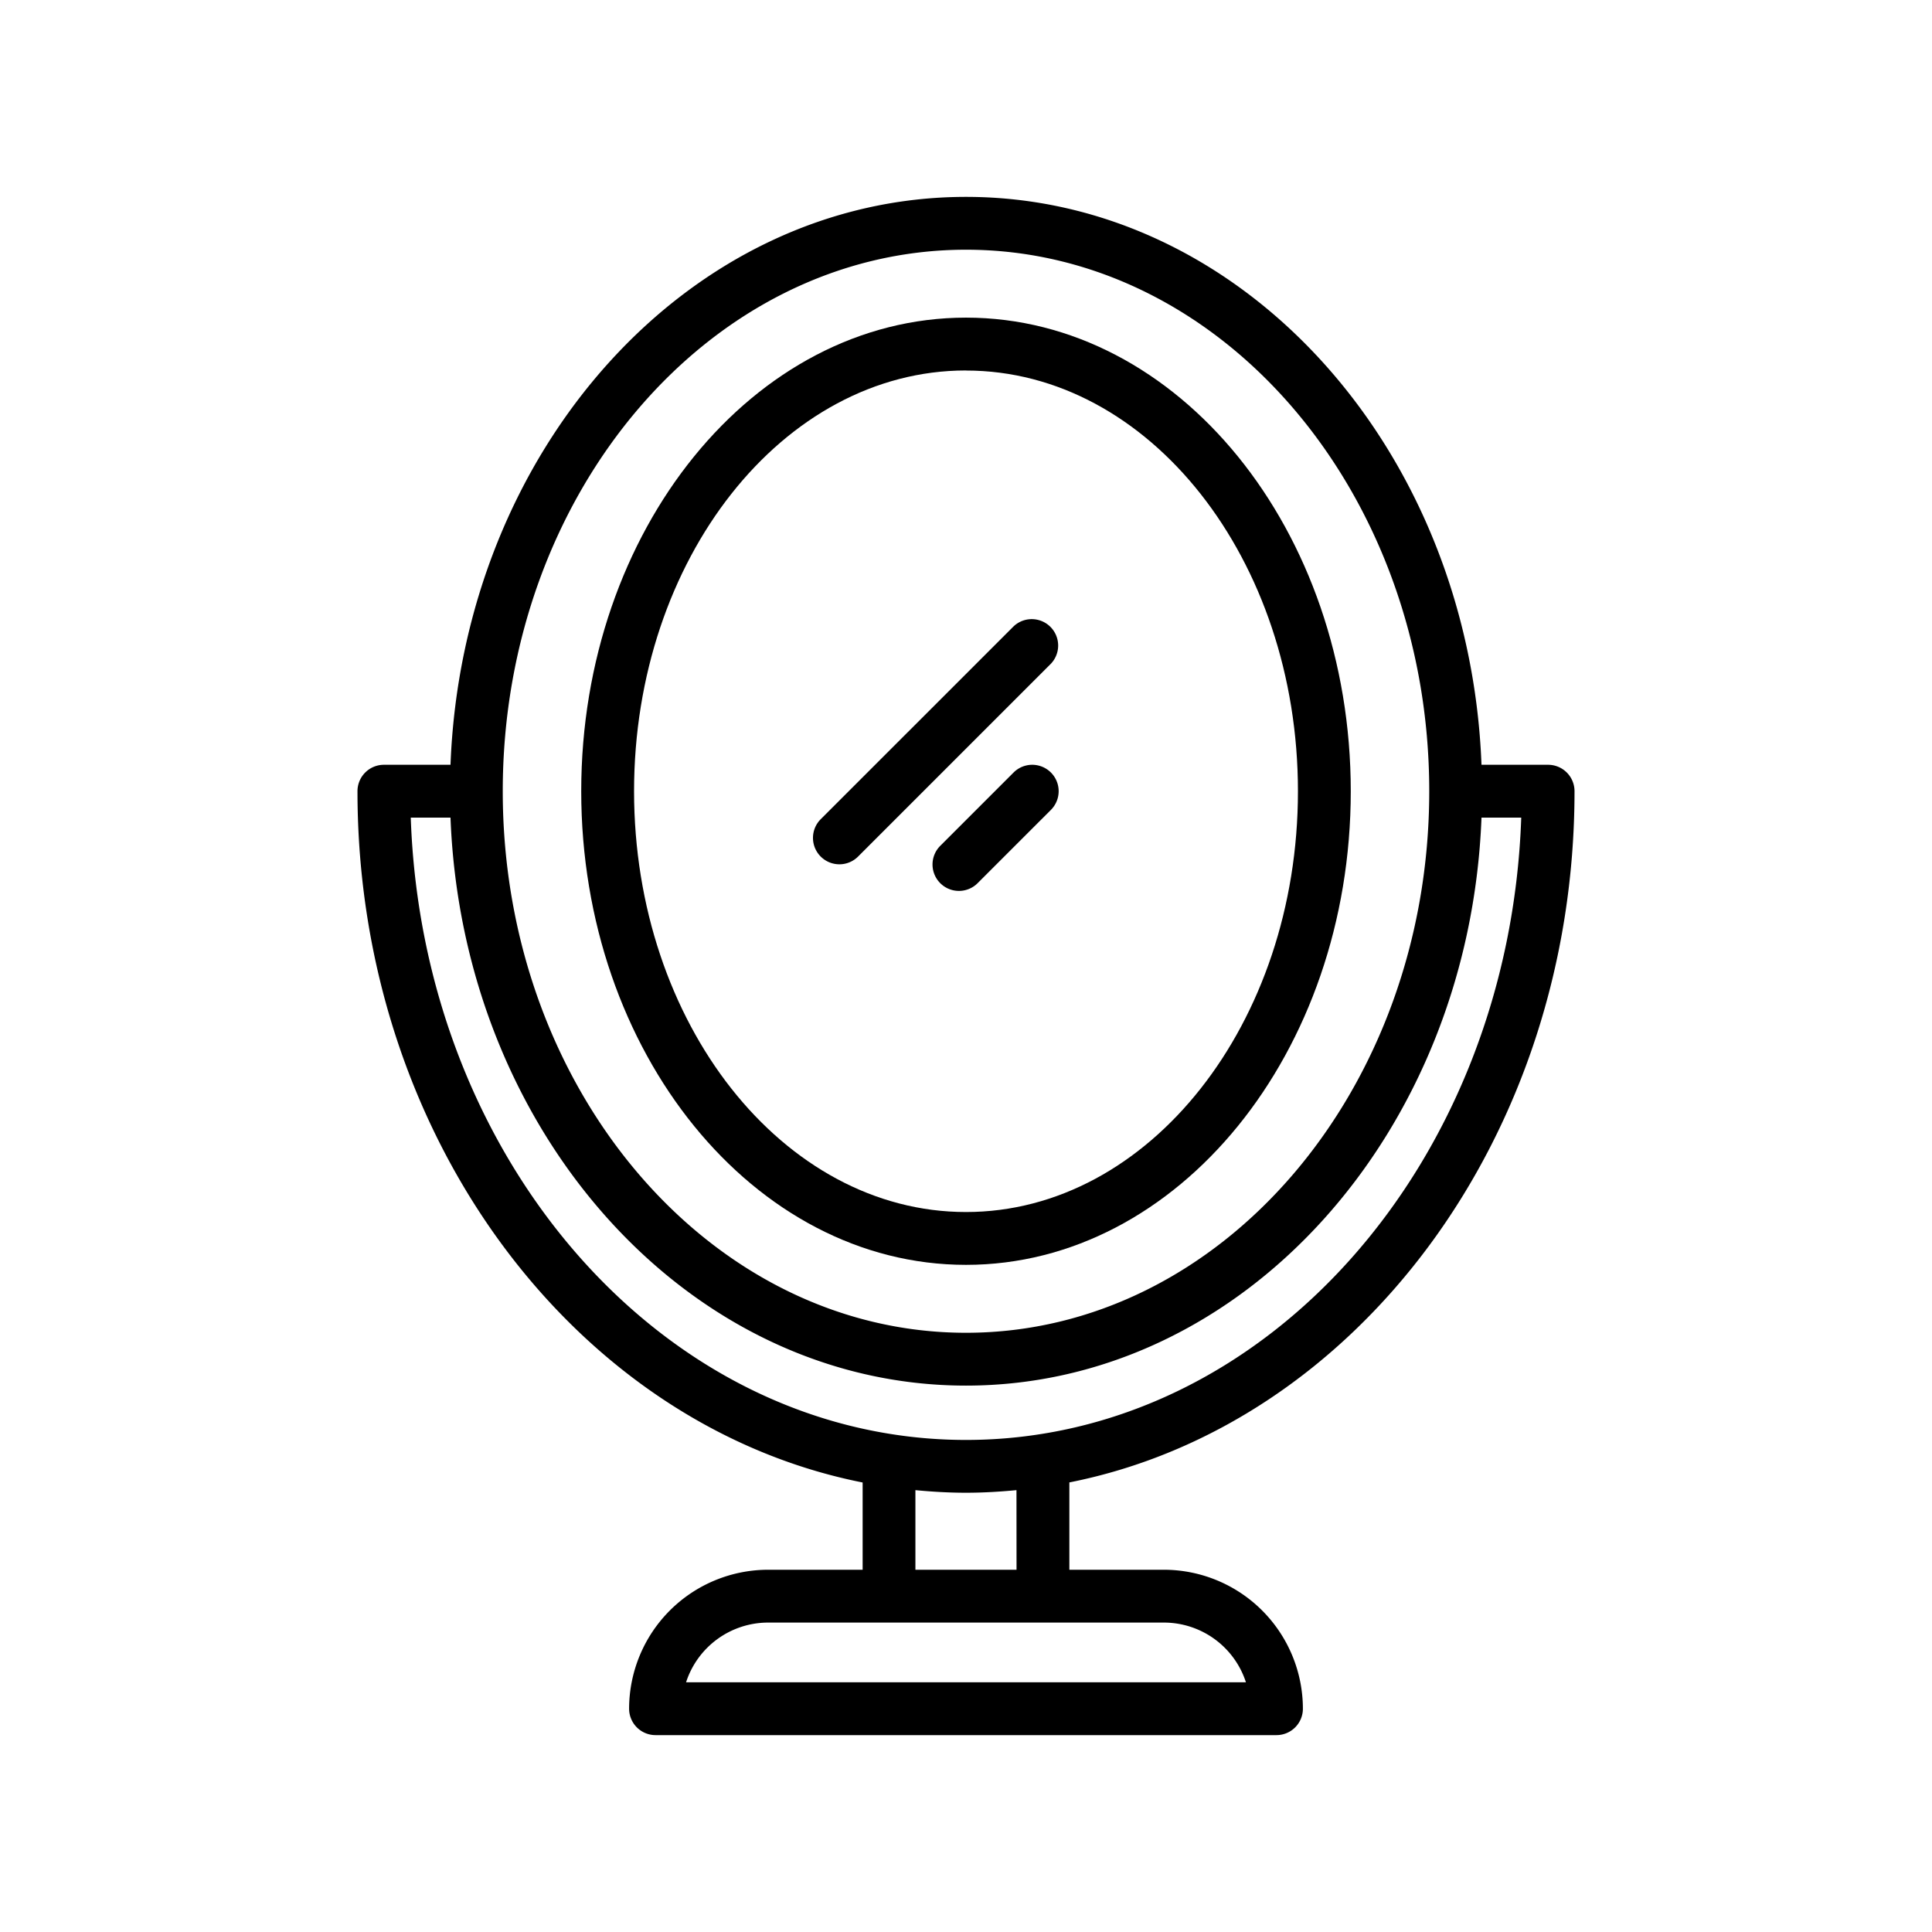
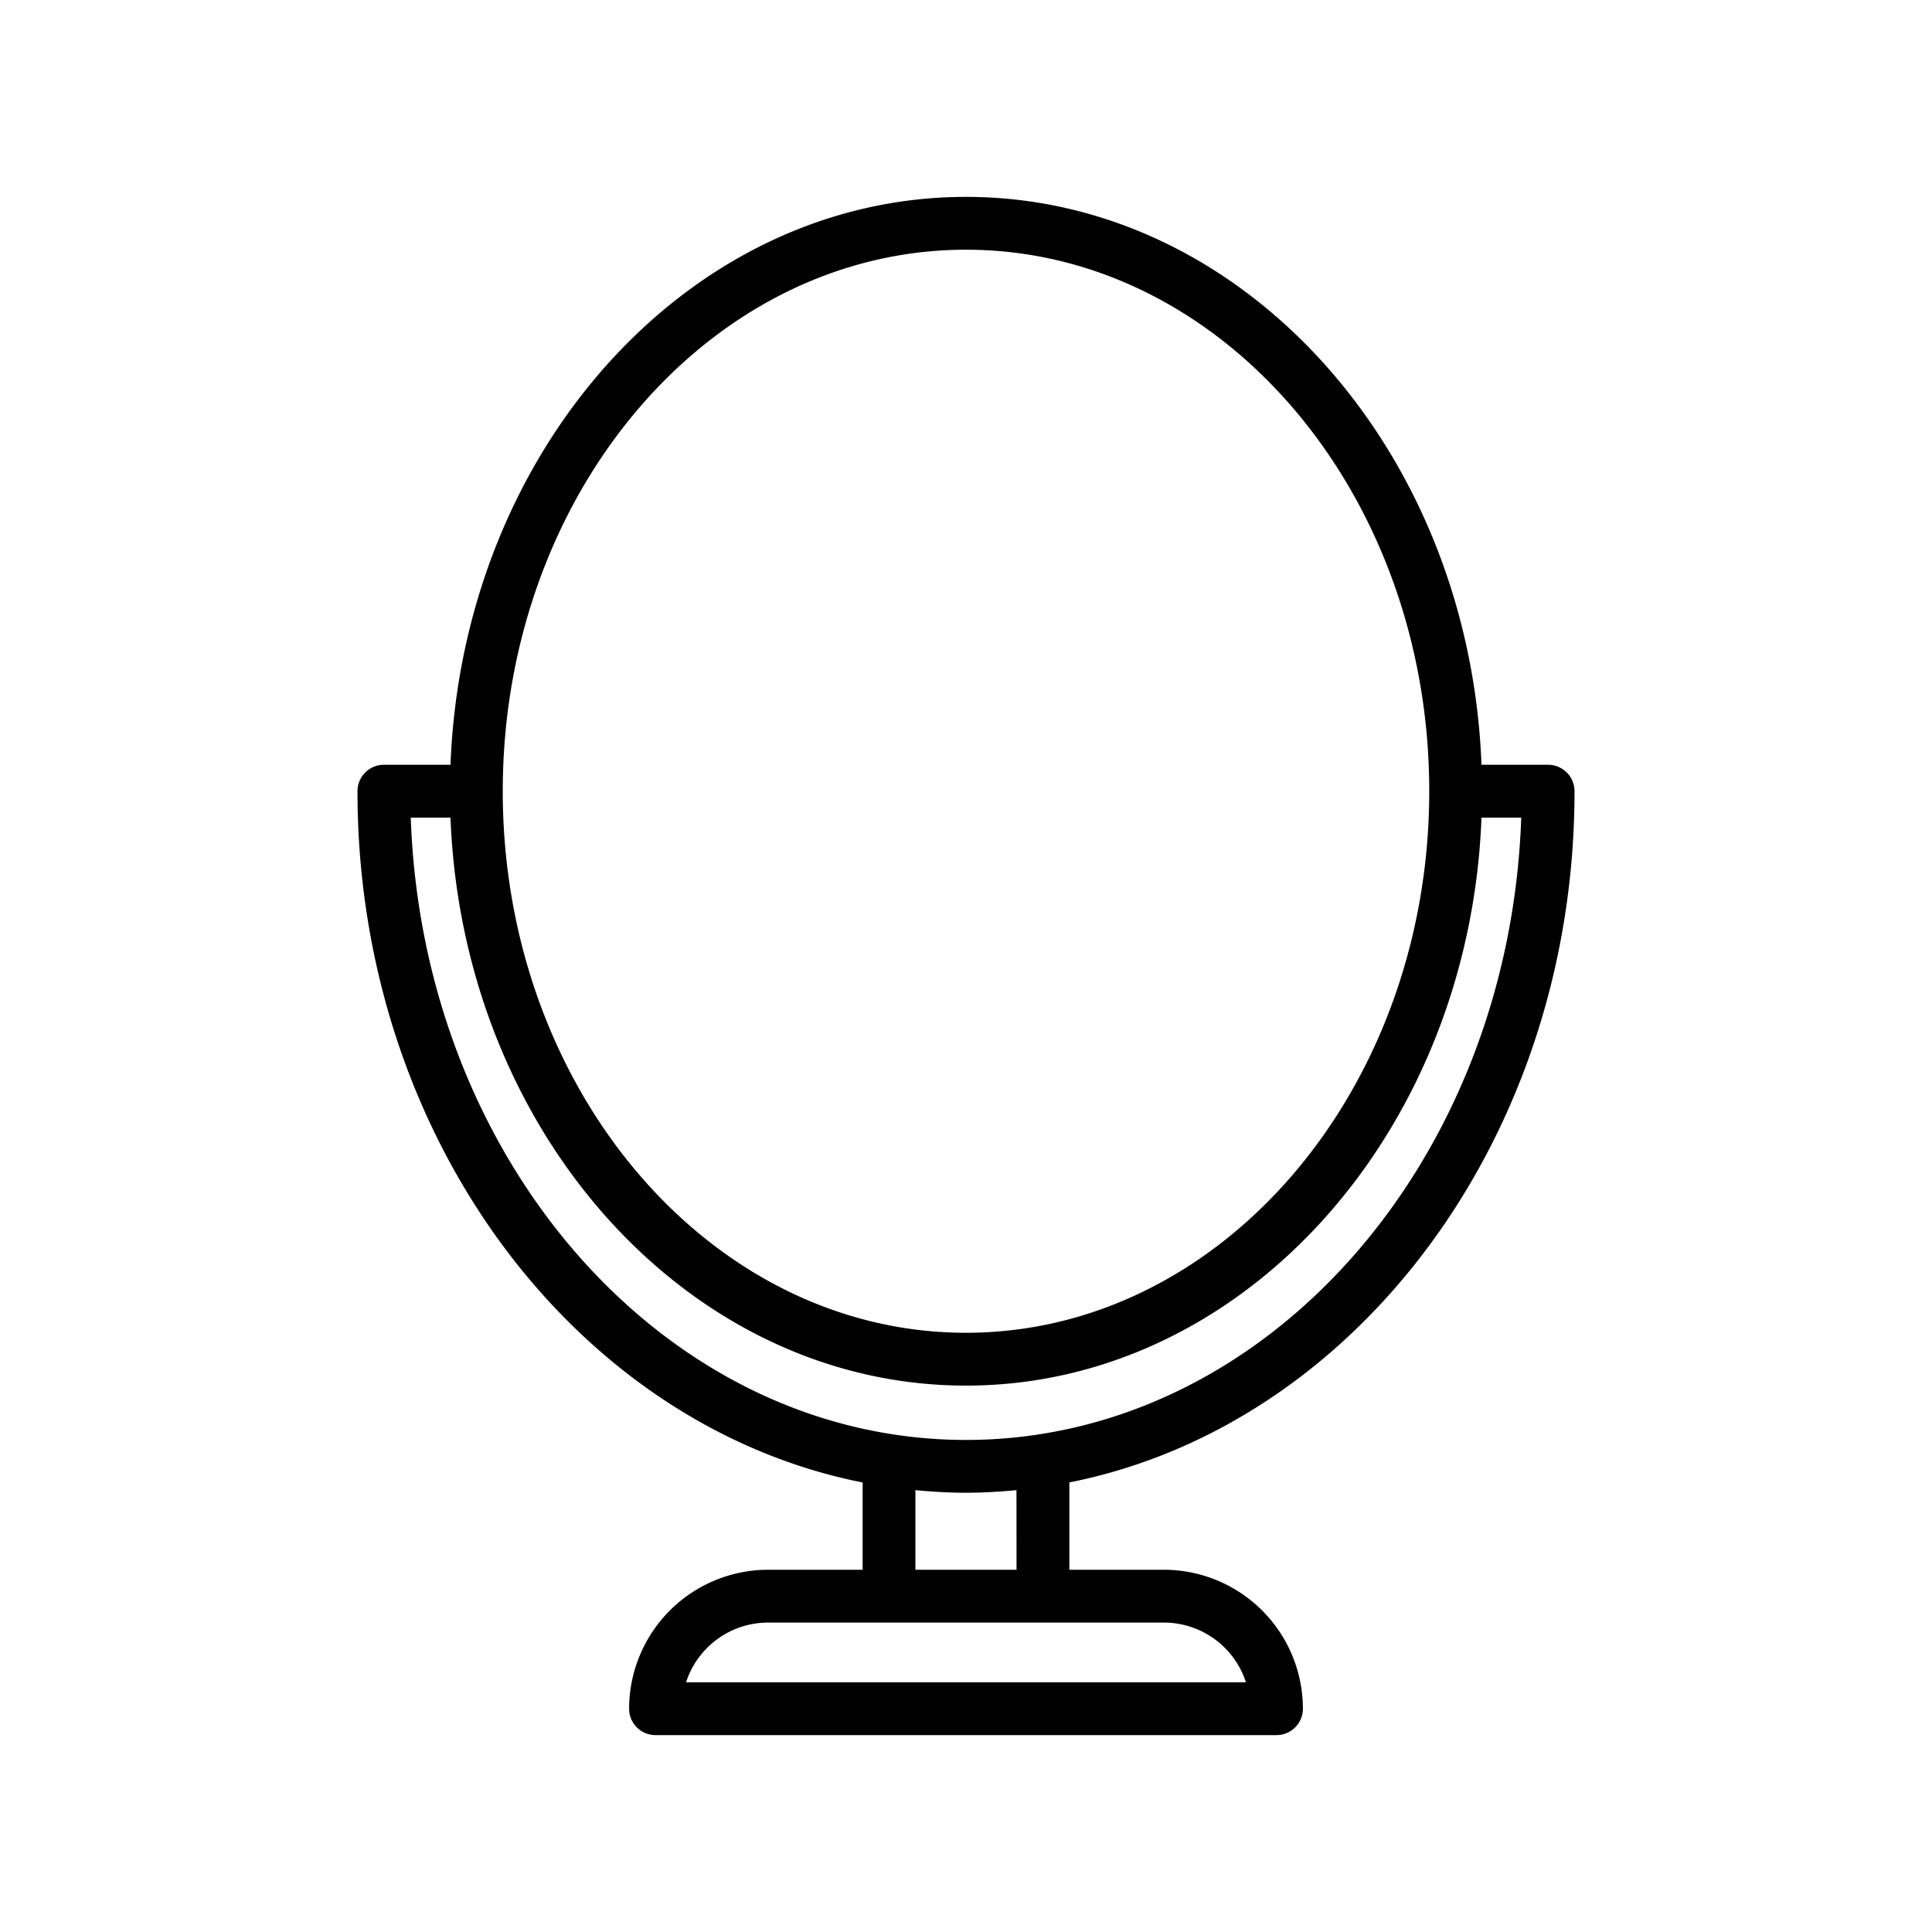
<svg xmlns="http://www.w3.org/2000/svg" id="Layer_1" data-name="Layer 1" viewBox="0 0 128 128" width="512" height="512">
  <title>MIRROR</title>
-   <path d="M55.611,57.262a1.747,1.747,0,0,0,1.238-.512L69.626,43.973A1.75,1.75,0,0,0,67.151,41.5L54.374,54.275a1.75,1.75,0,0,0,1.237,2.987Z" />
-   <path d="M67.151,51.182l-4.835,4.835a1.75,1.75,0,1,0,2.475,2.474l4.835-4.834a1.75,1.75,0,0,0-2.475-2.475Z" />
-   <path d="M64,83.8c14.057,0,25.492-14.075,25.492-31.376S78.057,21.044,64,21.044,38.508,35.119,38.508,52.419,49.943,83.8,64,83.8Zm0-59.251c12.127,0,21.992,12.505,21.992,27.875S76.127,80.3,64,80.3,42.008,67.79,42.008,52.419,51.873,24.544,64,24.544Z" />
  <path d="M104.316,52.419a1.75,1.75,0,0,0-1.75-1.75H98.153c-.8-20.9-15.809-37.625-34.153-37.625S30.646,29.767,29.847,50.669H25.434a1.75,1.75,0,0,0-1.75,1.75c0,22.937,14.49,42.034,33.468,45.8V104H50.886a9.217,9.217,0,0,0-9.206,9.206,1.75,1.75,0,0,0,1.75,1.75H84.57a1.75,1.75,0,0,0,1.75-1.75A9.217,9.217,0,0,0,77.114,104H70.848V98.214C89.826,94.453,104.316,75.356,104.316,52.419ZM64,16.544c16.923,0,30.691,16.094,30.691,35.875S80.923,88.3,64,88.3,33.309,72.2,33.309,52.419,47.077,16.544,64,16.544ZM27.214,54.169h2.633C30.646,75.072,45.656,91.8,64,91.8S97.354,75.072,98.153,54.169h2.633C100,77.061,83.8,95.4,64,95.4S28,77.061,27.214,54.169Zm55.332,57.287H45.454a5.716,5.716,0,0,1,5.432-3.956H77.114A5.716,5.716,0,0,1,82.546,111.456ZM67.348,104h-6.7V98.726c1.1.105,2.22.172,3.348.172s2.243-.067,3.348-.172Z" />
</svg>